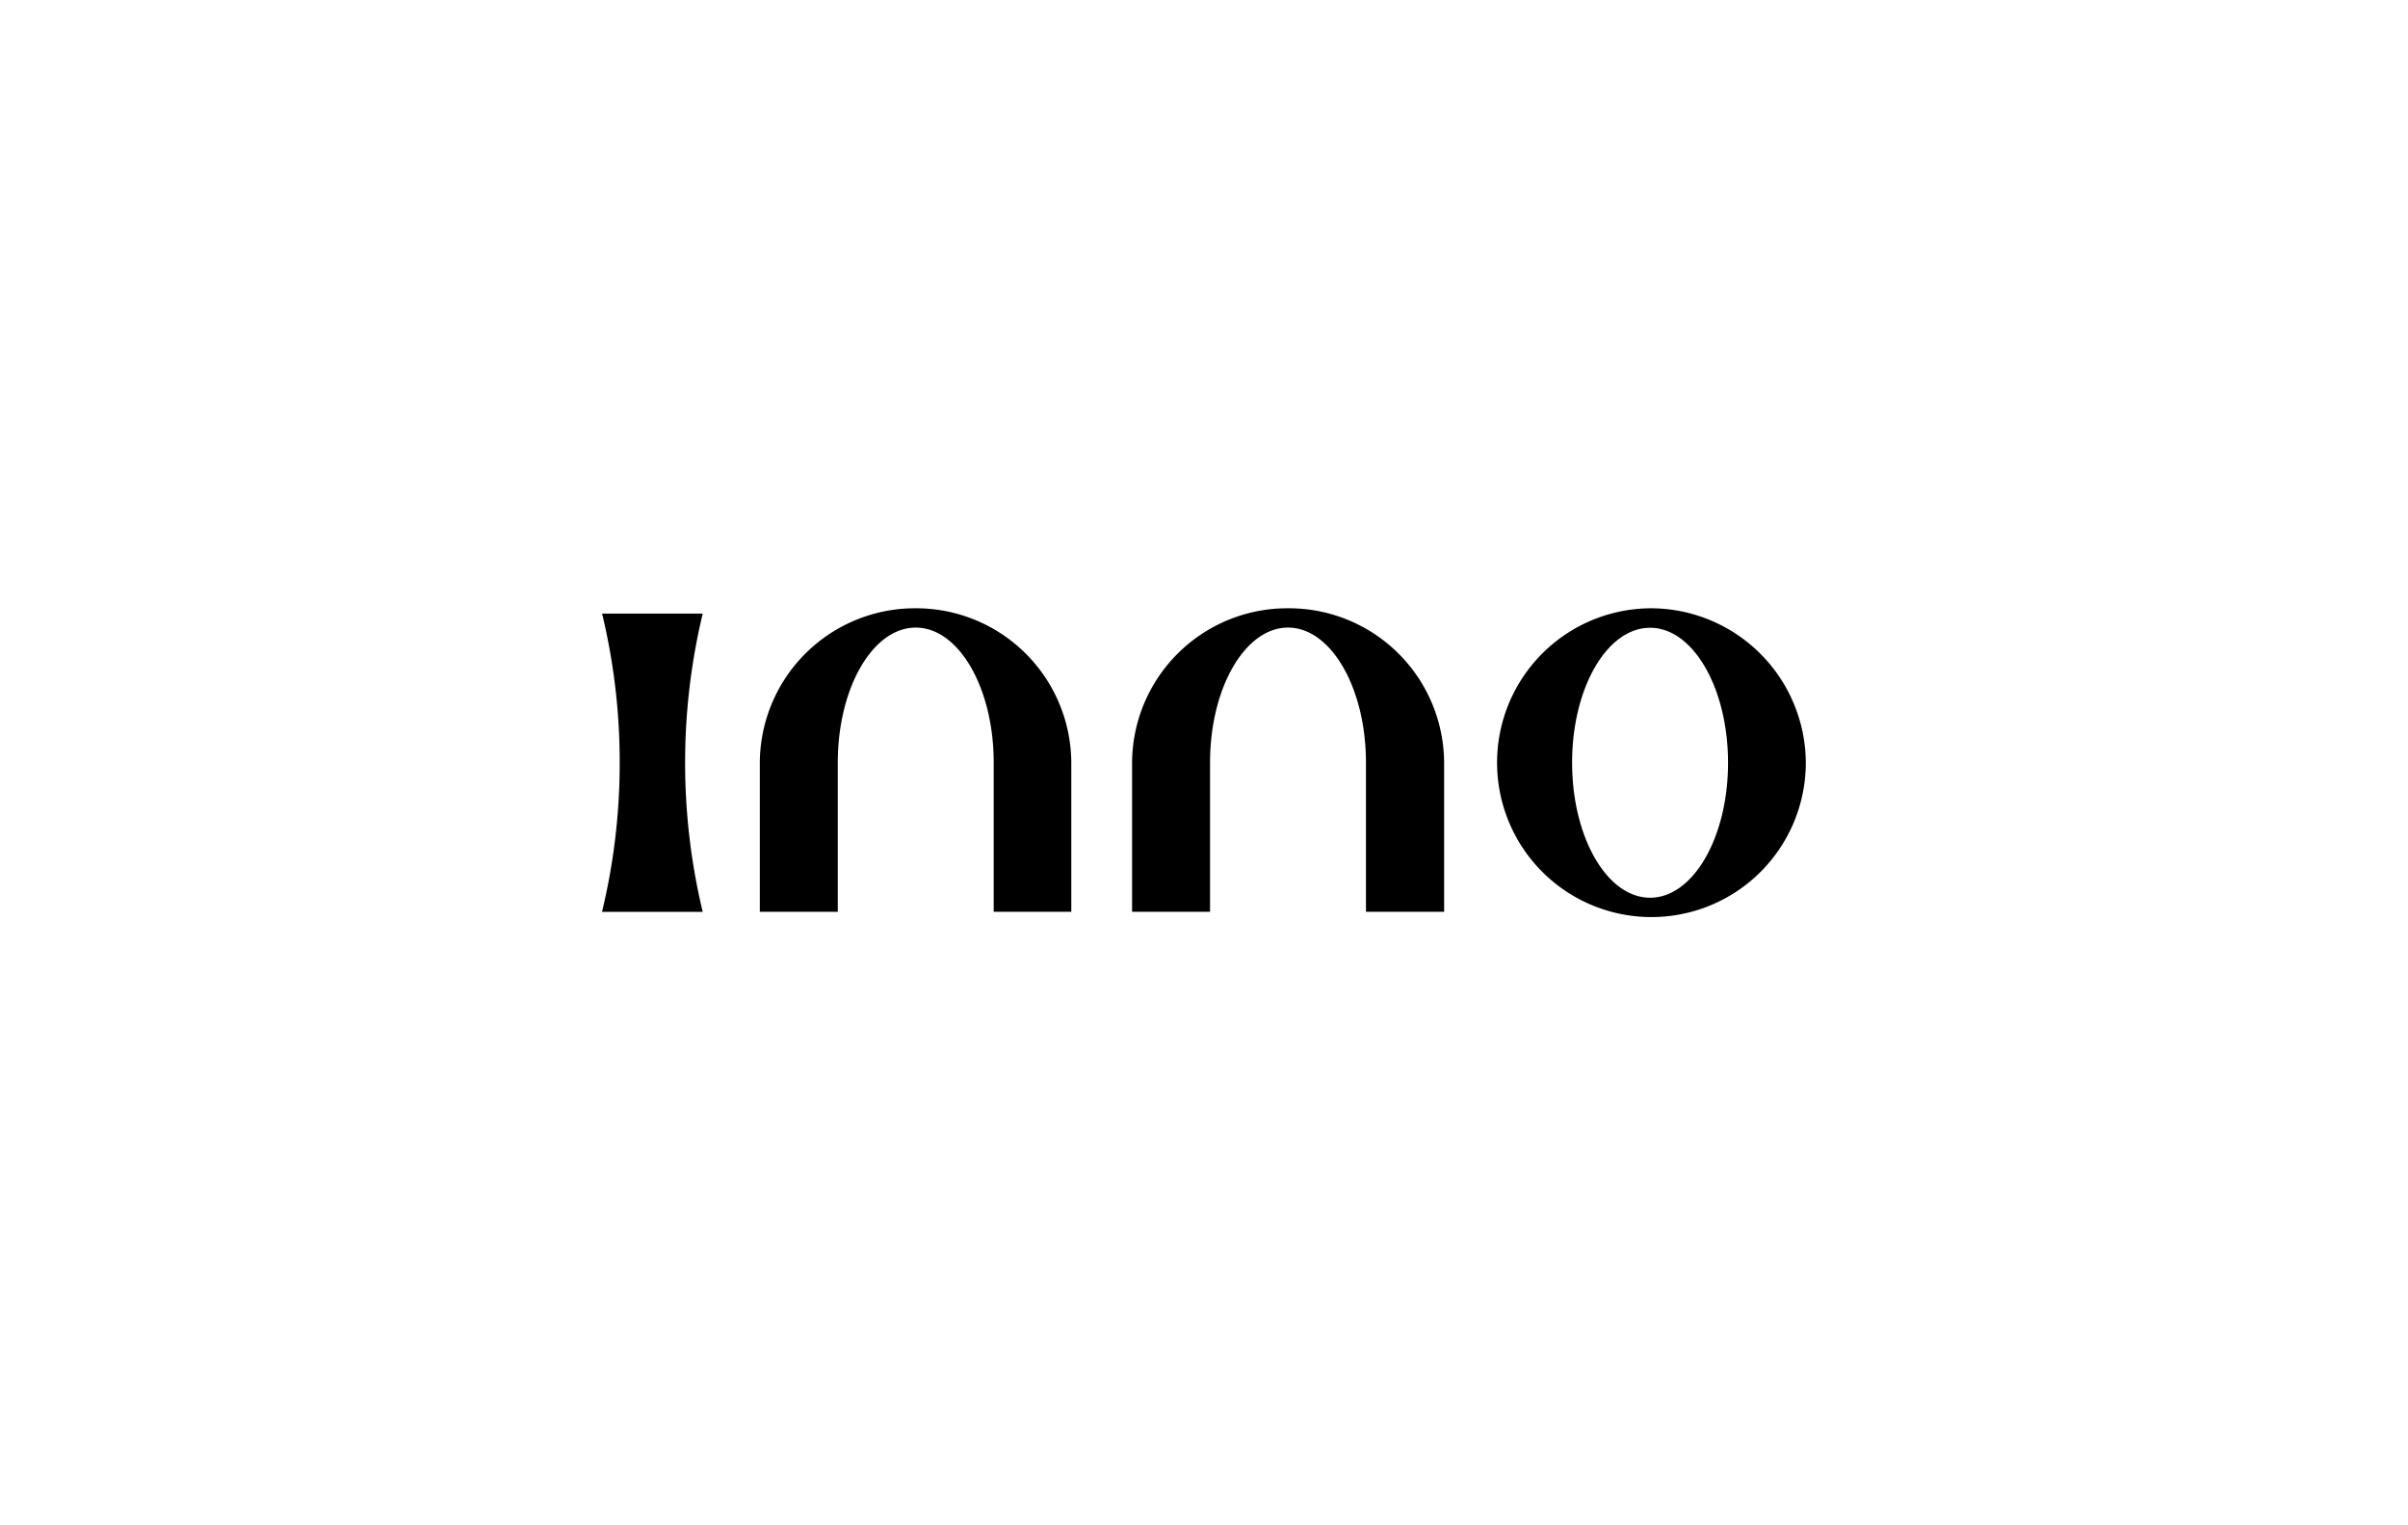
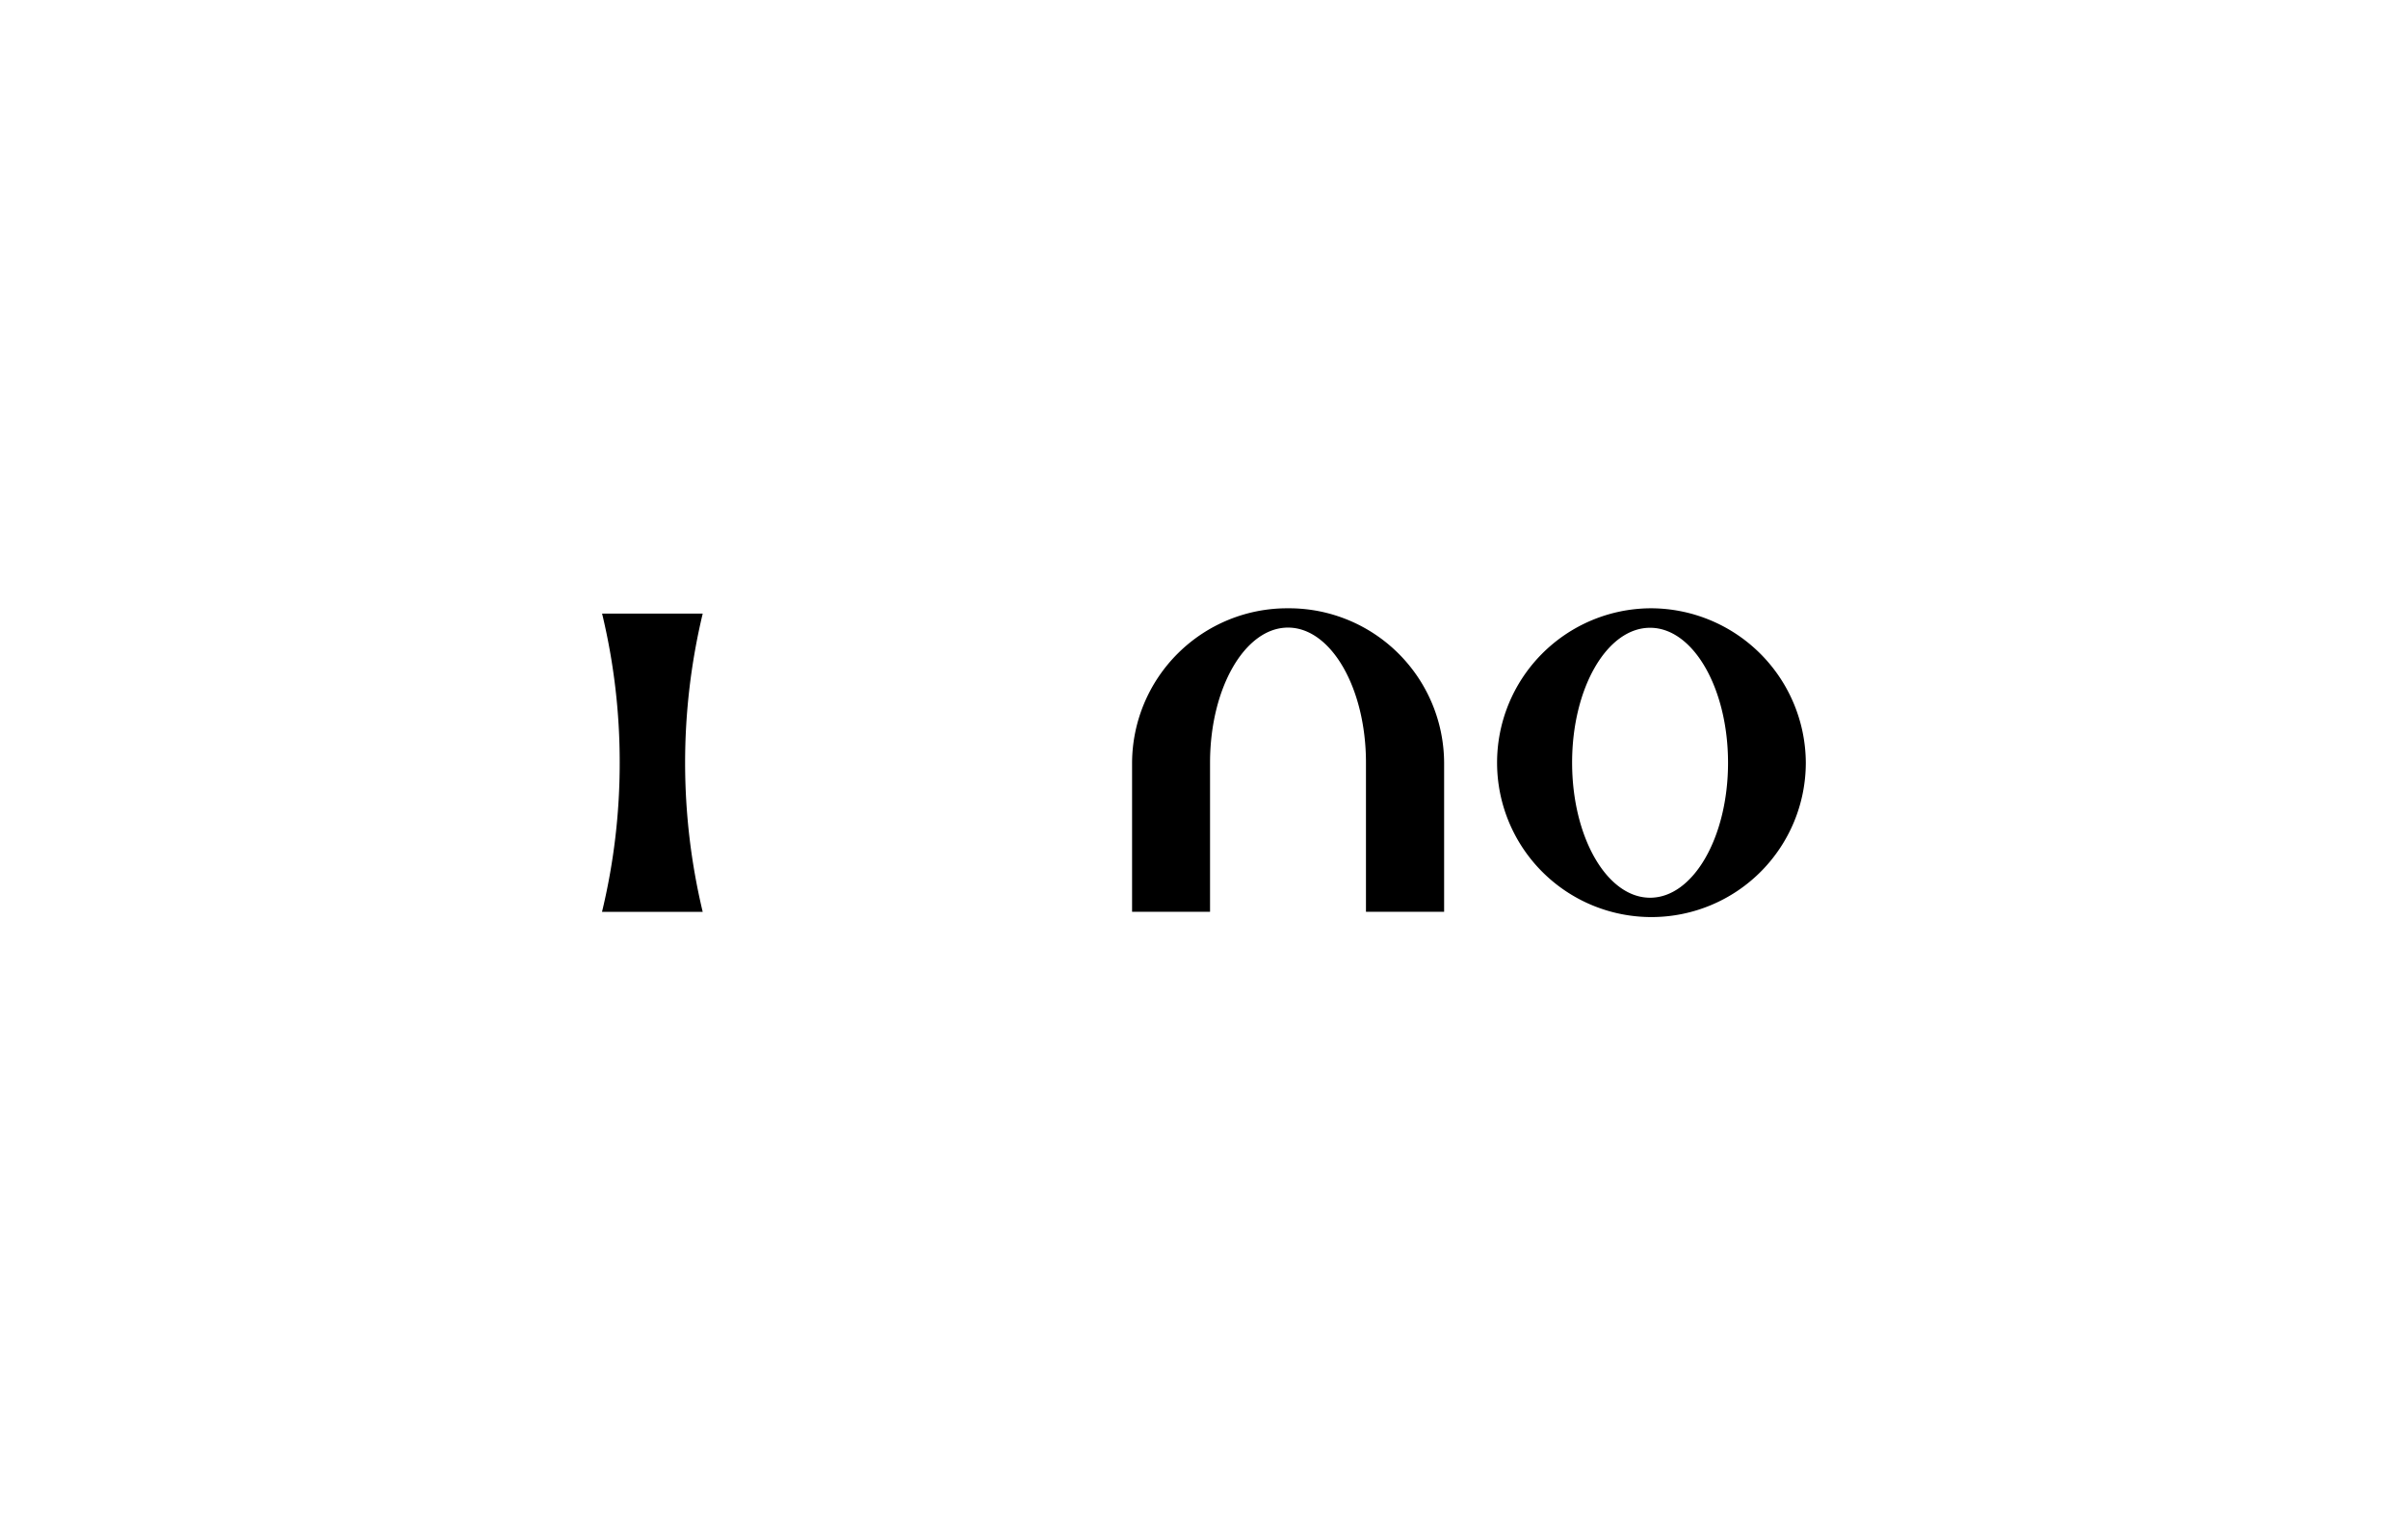
<svg xmlns="http://www.w3.org/2000/svg" id="图层_1" data-name="图层 1" viewBox="0 0 510.24 323.15">
  <title>InnoEnergy</title>
  <path d="M349.64,128.87a32.71,32.71,0,1,0,33,32.71A32.88,32.88,0,0,0,349.64,128.87Zm0,61.32c-9.13,0-16.52-12.81-16.52-28.62S340.51,133,349.64,133s16.52,12.81,16.52,28.61S358.76,190.19,349.64,190.19Z" />
-   <path d="M194,128.87a32.87,32.87,0,0,0-33,32.71v31.59h16.52V161.58c0-15.81,7.39-28.62,16.52-28.62s16.52,12.81,16.52,28.62v31.59H227V161.58A32.87,32.87,0,0,0,194,128.87Z" />
  <path d="M272.93,128.87a32.88,32.88,0,0,0-33.05,32.71v31.59H256.4V161.58c0-15.81,7.4-28.62,16.52-28.62s16.52,12.81,16.52,28.62v31.59H306V161.58a32.87,32.87,0,0,0-33-32.71Z" />
-   <path d="M148.88,130h-21.3a134,134,0,0,1,3.73,31.55,133.89,133.89,0,0,1-3.75,31.64H148.9a135.68,135.68,0,0,1,0-63.19Z" />
+   <path d="M148.88,130h-21.3a134,134,0,0,1,3.73,31.55,133.89,133.89,0,0,1-3.75,31.64H148.9a135.68,135.68,0,0,1,0-63.19" />
</svg>